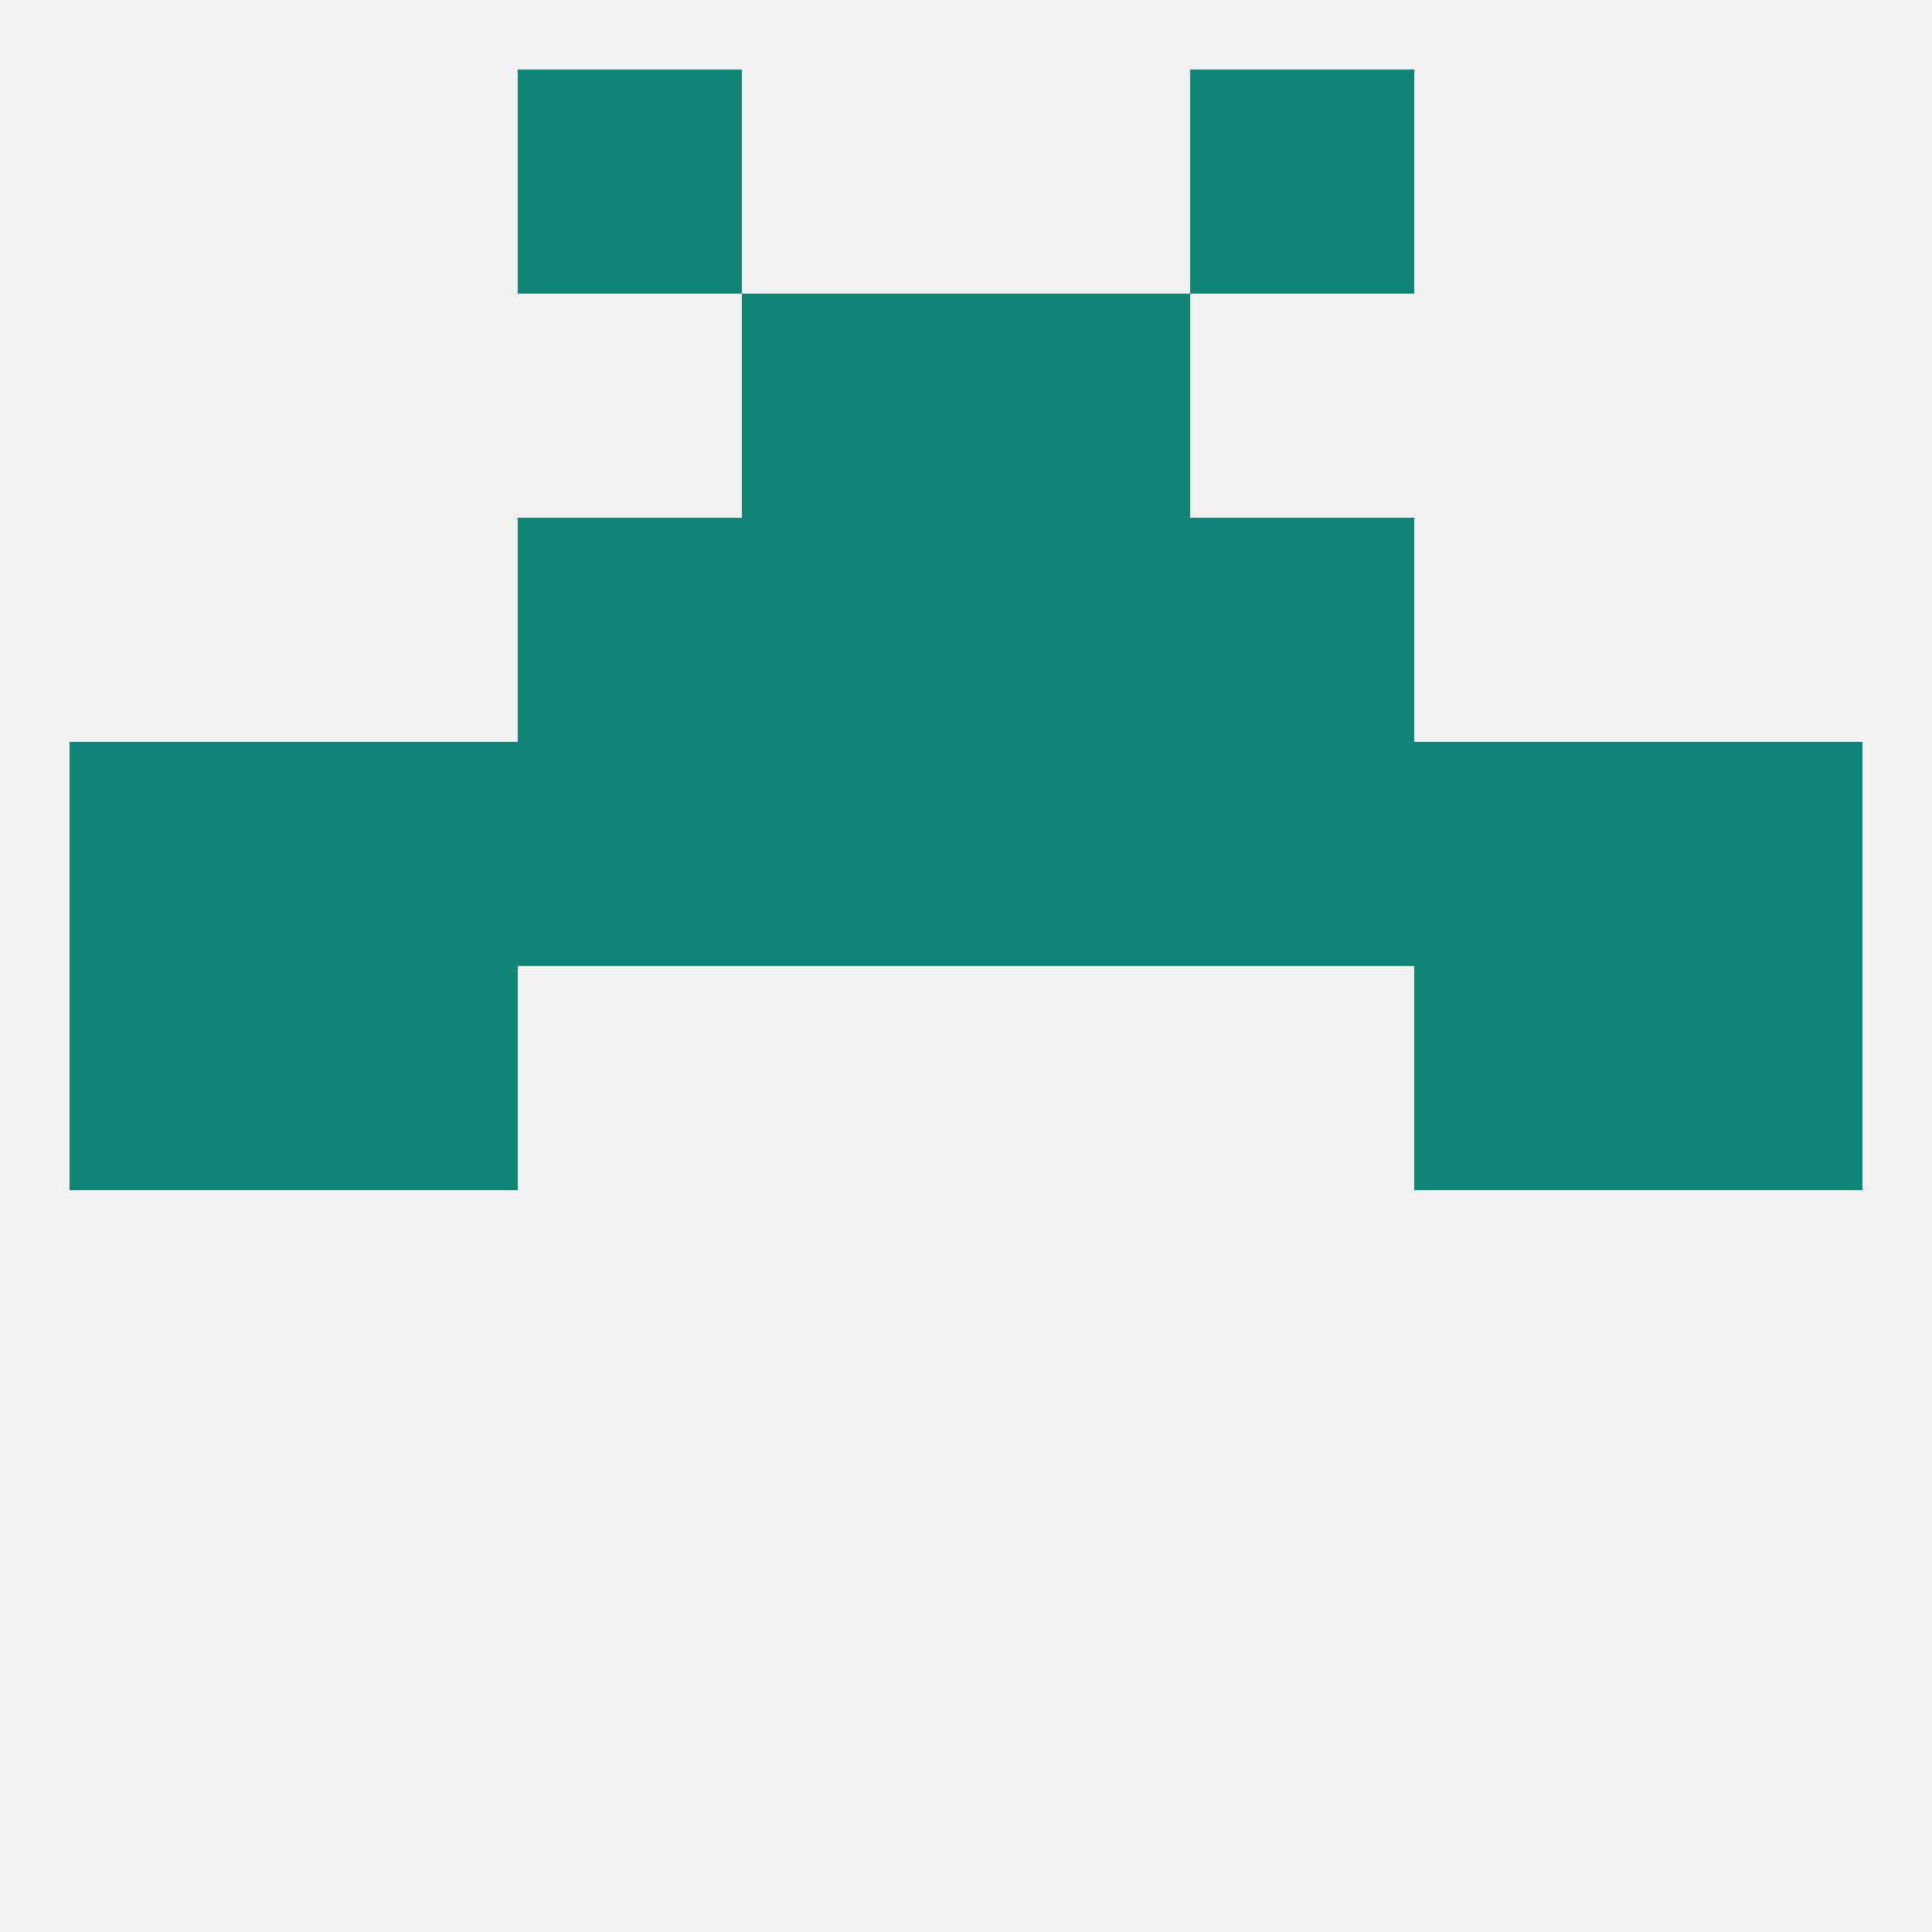
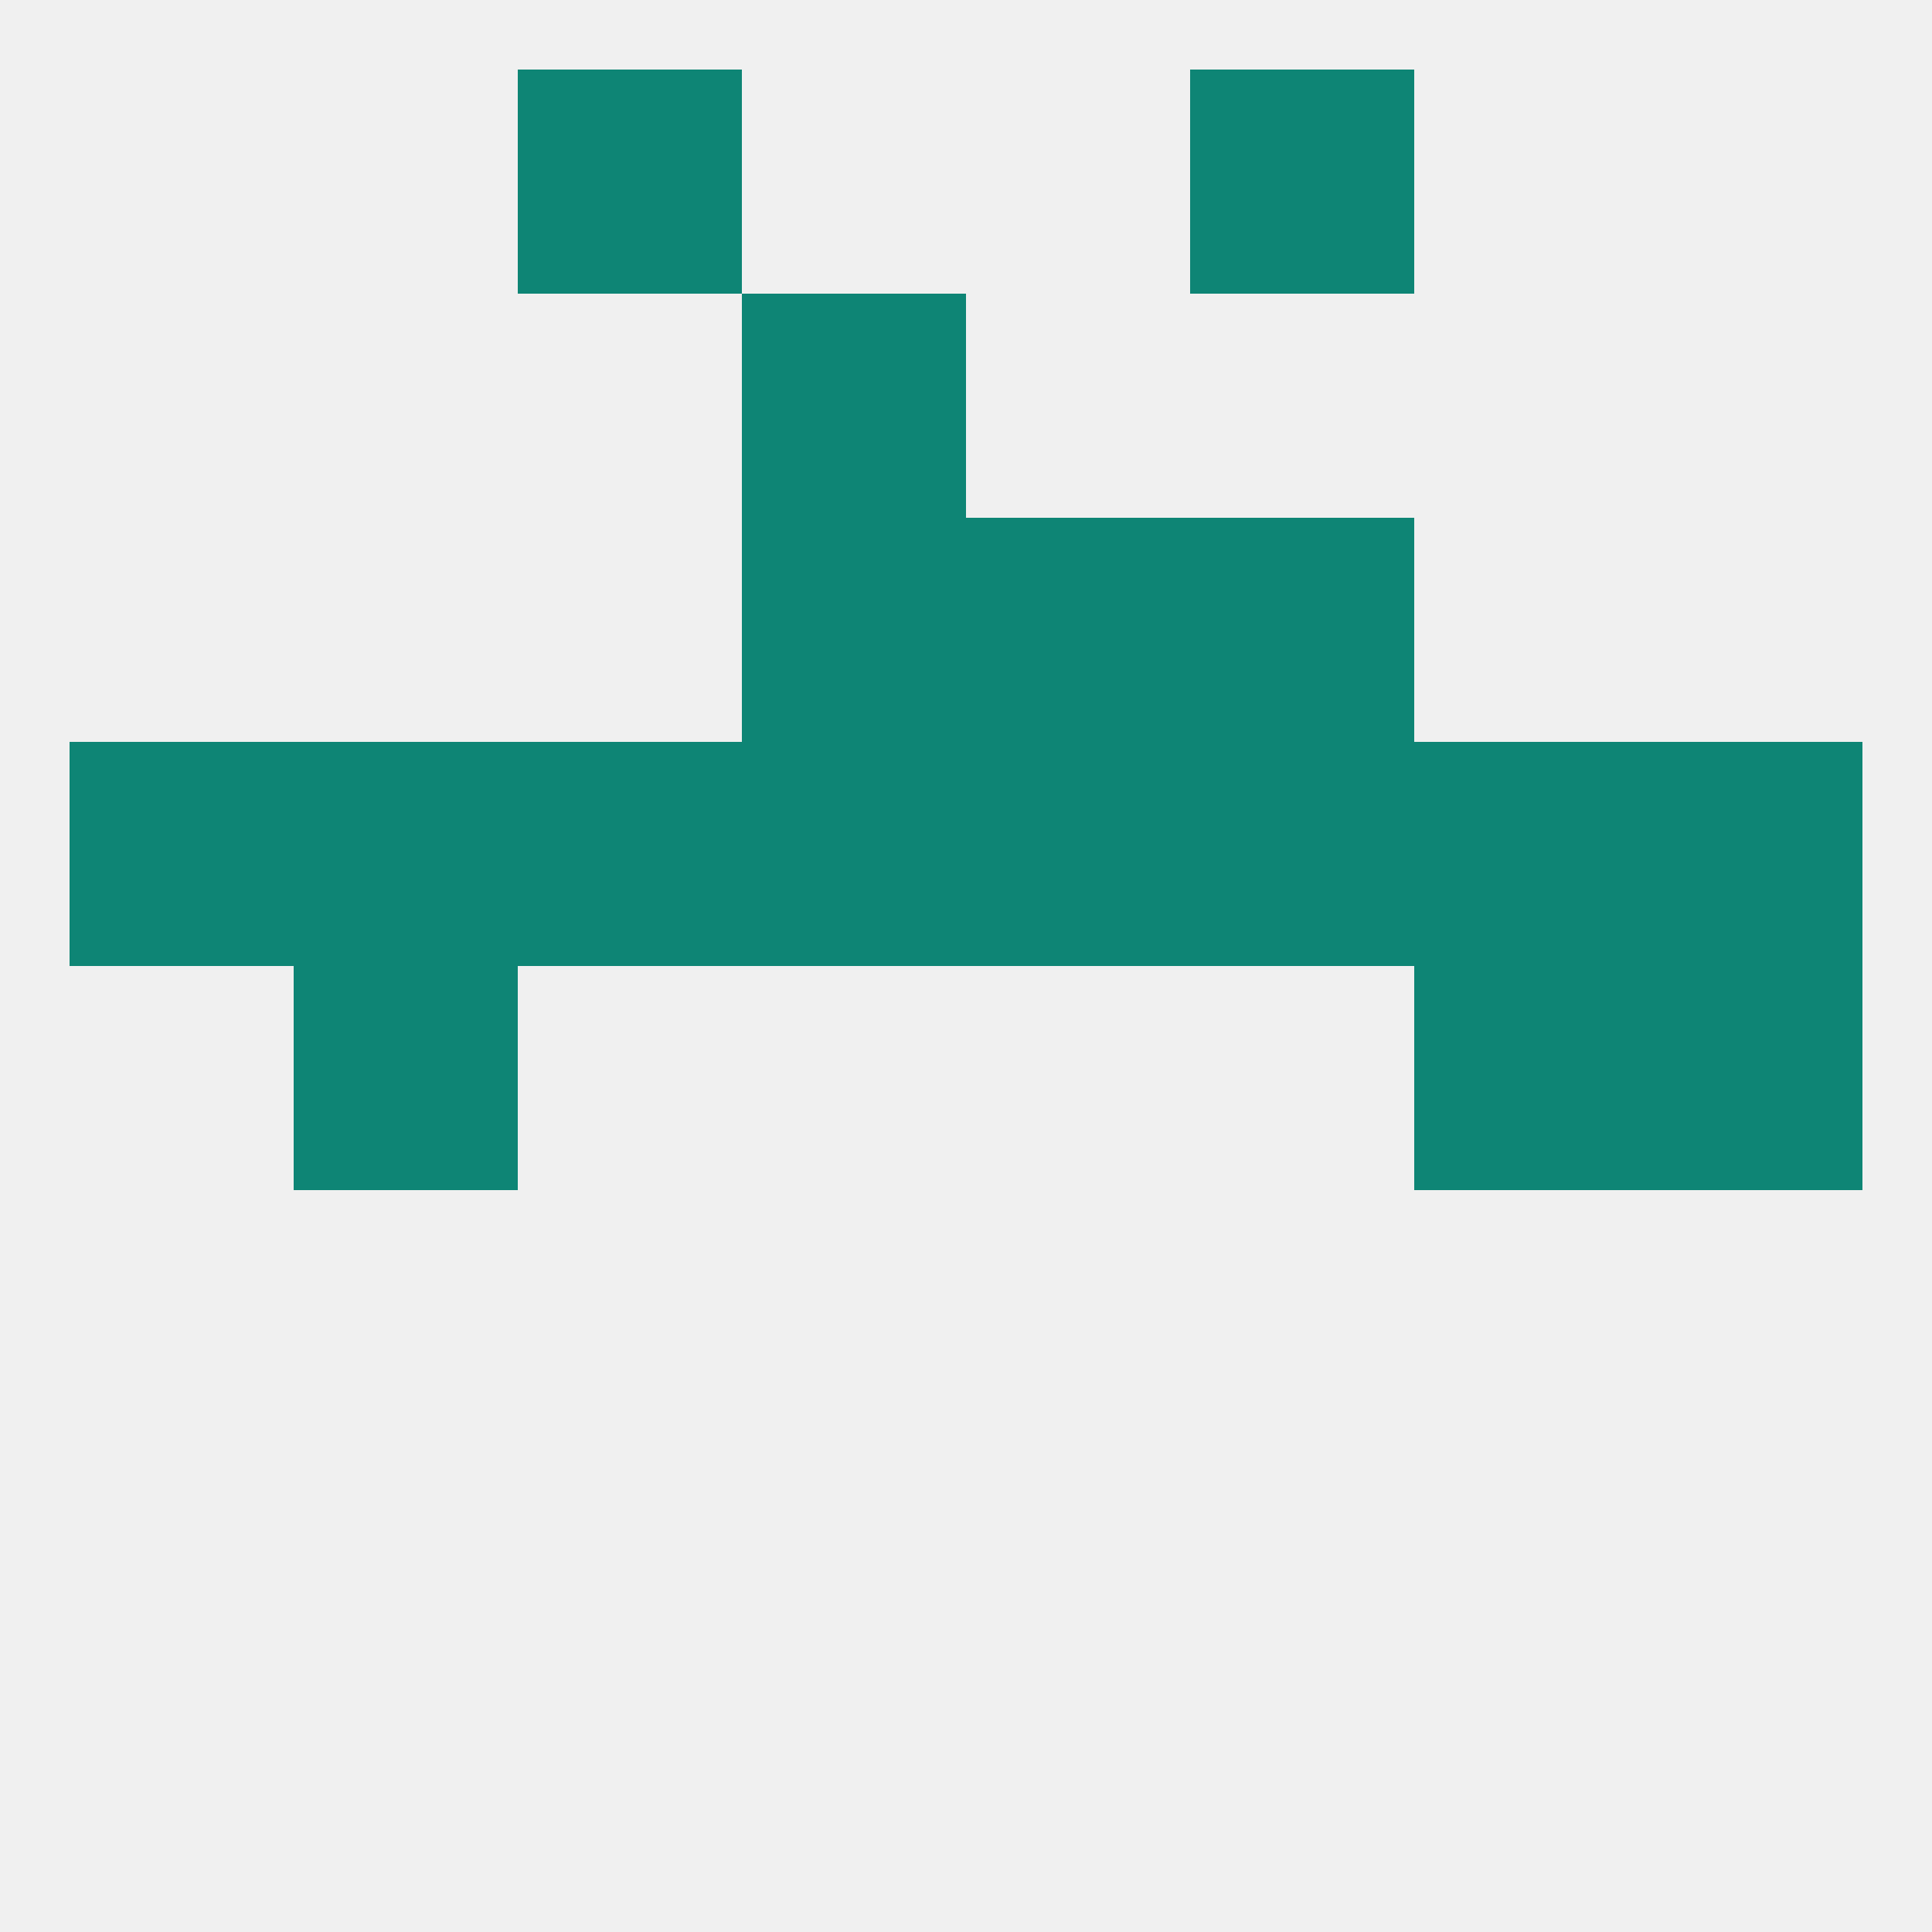
<svg xmlns="http://www.w3.org/2000/svg" version="1.1" baseprofile="full" width="250" height="250" viewBox="0 0 250 250">
  <rect width="100%" height="100%" fill="rgba(240,240,240,255)" />
  <rect x="212" y="125" width="29" height="29" fill="rgba(14,133,117,255)" />
  <rect x="38" y="125" width="29" height="29" fill="rgba(14,133,117,255)" />
  <rect x="183" y="125" width="29" height="29" fill="rgba(14,133,117,255)" />
-   <rect x="9" y="125" width="29" height="29" fill="rgba(14,133,117,255)" />
  <rect x="125" y="96" width="29" height="29" fill="rgba(14,133,117,255)" />
  <rect x="67" y="96" width="29" height="29" fill="rgba(14,133,117,255)" />
  <rect x="154" y="96" width="29" height="29" fill="rgba(14,133,117,255)" />
  <rect x="9" y="96" width="29" height="29" fill="rgba(14,133,117,255)" />
  <rect x="212" y="96" width="29" height="29" fill="rgba(14,133,117,255)" />
  <rect x="38" y="96" width="29" height="29" fill="rgba(14,133,117,255)" />
  <rect x="183" y="96" width="29" height="29" fill="rgba(14,133,117,255)" />
  <rect x="96" y="96" width="29" height="29" fill="rgba(14,133,117,255)" />
  <rect x="96" y="67" width="29" height="29" fill="rgba(14,133,117,255)" />
  <rect x="125" y="67" width="29" height="29" fill="rgba(14,133,117,255)" />
-   <rect x="67" y="67" width="29" height="29" fill="rgba(14,133,117,255)" />
  <rect x="154" y="67" width="29" height="29" fill="rgba(14,133,117,255)" />
  <rect x="96" y="38" width="29" height="29" fill="rgba(14,133,117,255)" />
-   <rect x="125" y="38" width="29" height="29" fill="rgba(14,133,117,255)" />
  <rect x="67" y="9" width="29" height="29" fill="rgba(14,133,117,255)" />
  <rect x="154" y="9" width="29" height="29" fill="rgba(14,133,117,255)" />
</svg>